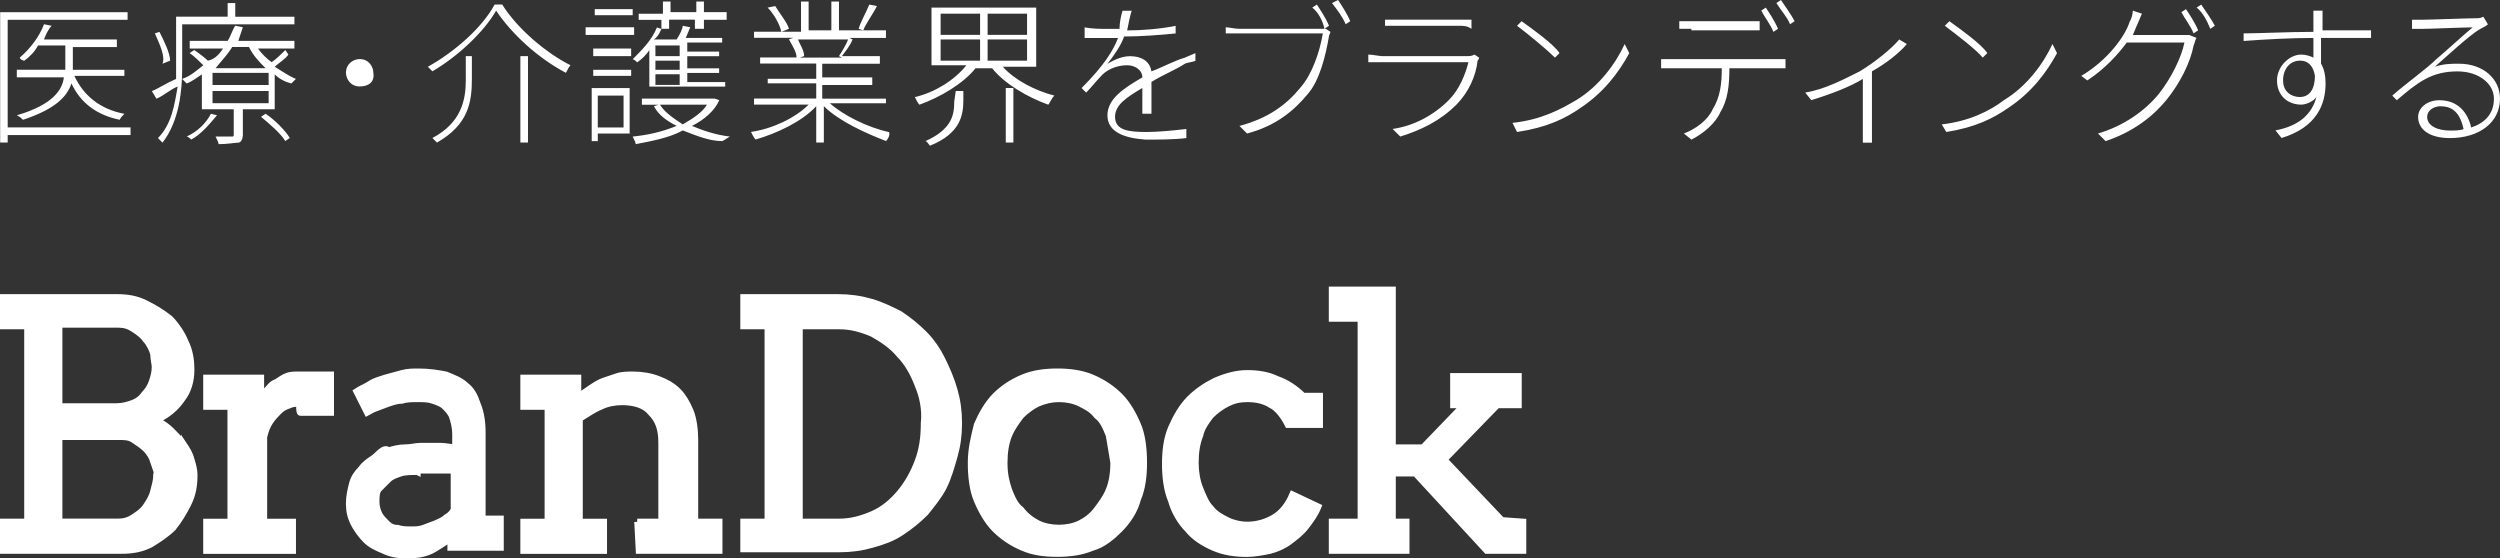
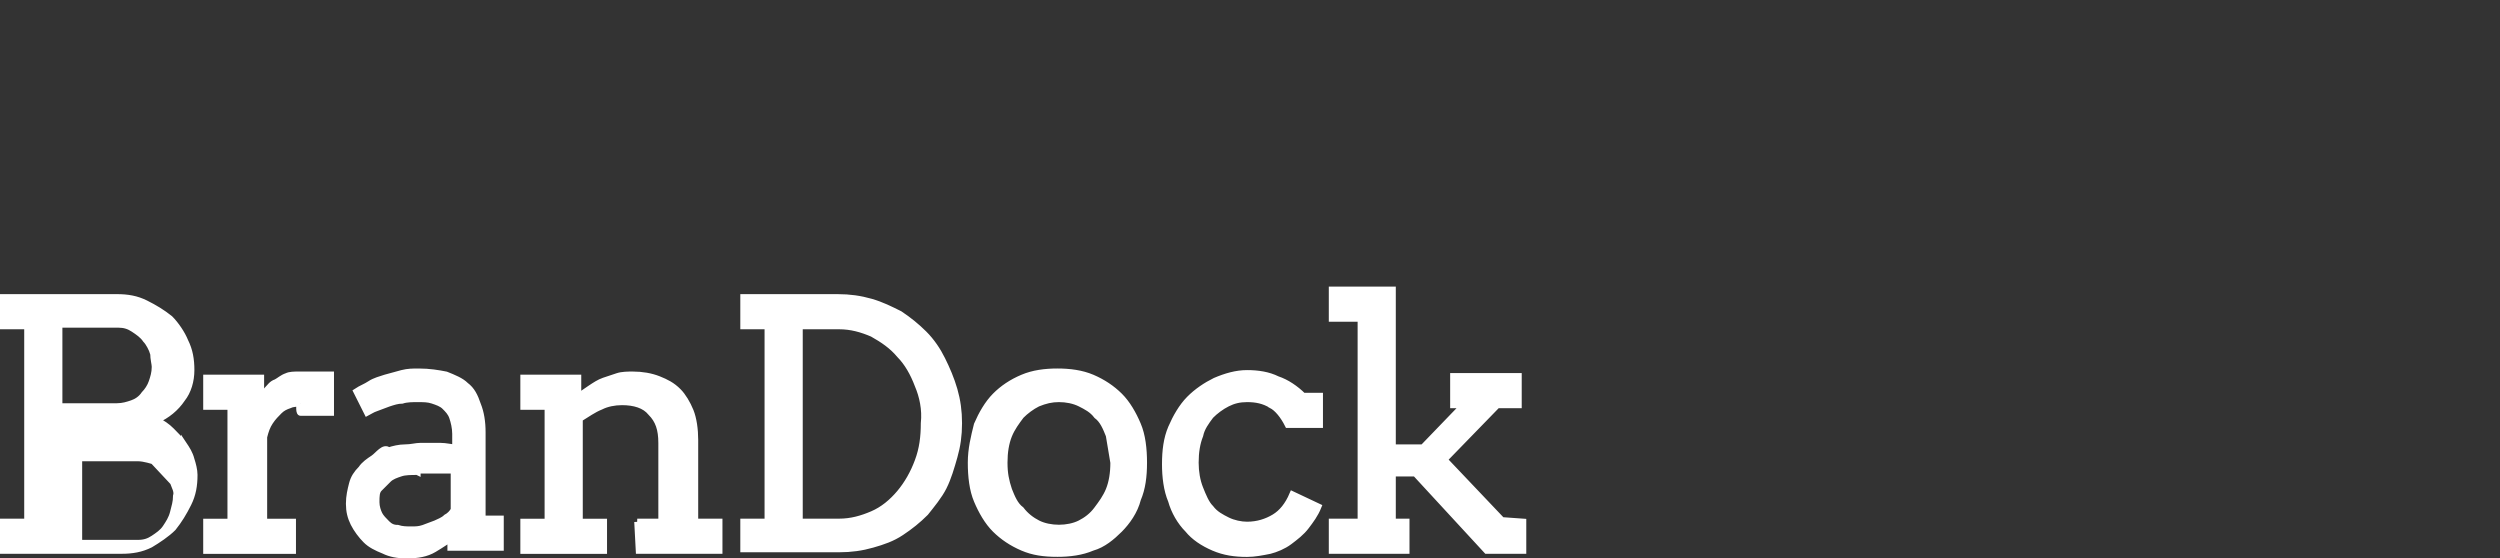
<svg xmlns="http://www.w3.org/2000/svg" id="_レイヤー_2" data-name="レイヤー 2" viewBox="0 0 312.32 69.75">
  <rect x="0" y="0" width="312.32" height="69.75" fill="#333333" stroke="none" />
  <defs>
    <style>
      .cls-1, .cls-2 {
        fill: #fff;
        fill-rule: evenodd;
      }

      .cls-2 {
        stroke: #fff;
        stroke-miterlimit: 10;
        stroke-width: .79px;
      }
    </style>
  </defs>
  <g id="T">
    <g>
-       <path class="cls-2" d="M190.28,65.19v3.6h-4.55l-8.91-9.66h-2.84v6.06h1.71v3.6h-9.29v-3.6h3.6v-25.39h-3.6v-3.6h7.58v3.6h0v16.11h3.79l5.12-5.31h-1.33v-3.6h8.15v3.6h-2.65l-6.63,6.82,7.2,7.58,2.65.19h0ZM158.82,50.6c-.95-.57-1.9-.76-3.03-.76-.95,0-1.71.19-2.46.57-.76.38-1.52.95-2.08,1.52-.57.76-1.14,1.52-1.33,2.46-.38.95-.57,2.08-.57,3.41,0,1.14.19,2.27.57,3.22.38.95.76,1.9,1.33,2.46.57.76,1.33,1.14,2.08,1.52.76.38,1.71.57,2.46.57,1.33,0,2.46-.38,3.41-.95s1.71-1.52,2.27-2.84l3.22,1.52c-.38.95-.95,1.71-1.52,2.46-.57.76-1.33,1.33-2.08,1.9-.76.57-1.71.95-2.46,1.14-.95.19-1.9.38-2.84.38-1.52,0-2.84-.19-4.17-.76-1.33-.57-2.46-1.33-3.22-2.27-.95-.95-1.71-2.27-2.08-3.6-.57-1.33-.76-3.03-.76-4.55,0-1.71.19-3.22.76-4.55.57-1.33,1.33-2.65,2.27-3.6s2.08-1.71,3.22-2.27c1.33-.57,2.65-.95,3.98-.95s2.65.19,3.79.76c1.14.38,2.27,1.14,3.22,2.08h2.08v3.6h-3.98c-.57-1.14-1.33-2.08-2.08-2.46ZM139.87,66.14c-.95.95-2.08,1.9-3.41,2.27-1.33.57-2.84.76-4.36.76-1.71,0-3.03-.19-4.36-.76-1.33-.57-2.46-1.33-3.41-2.27s-1.71-2.27-2.27-3.6c-.57-1.33-.76-3.03-.76-4.74s.38-3.22.76-4.74c.57-1.33,1.33-2.65,2.27-3.6s2.08-1.71,3.41-2.27c1.33-.57,2.84-.76,4.36-.76s3.03.19,4.36.76c1.33.57,2.46,1.33,3.41,2.27s1.71,2.27,2.27,3.6c.57,1.33.76,3.03.76,4.74s-.19,3.22-.76,4.55c-.38,1.52-1.33,2.84-2.27,3.79ZM138.54,54.39c-.38-.95-.76-1.9-1.52-2.46-.57-.76-1.33-1.14-2.08-1.52-.76-.38-1.71-.57-2.65-.57s-1.71.19-2.65.57c-.76.38-1.52.95-2.08,1.52-.57.76-1.14,1.52-1.52,2.46-.38.95-.57,2.08-.57,3.41s.19,2.27.57,3.41c.38.95.76,1.9,1.52,2.46.57.76,1.33,1.33,2.08,1.71s1.71.57,2.65.57,1.9-.19,2.65-.57c.76-.38,1.52-.95,2.08-1.71.57-.76,1.14-1.52,1.52-2.46.38-.95.57-2.08.57-3.41-.19-1.14-.38-2.27-.57-3.41ZM117.89,60.83c-.57,1.14-1.52,2.27-2.27,3.22-.95.95-1.9,1.71-3.03,2.46-1.14.76-2.27,1.14-3.6,1.52-1.33.38-2.65.57-4.17.57h-11.94v-3.41h3.03v-24.45h-3.03v-3.6h11.75c1.52,0,2.84.19,4.17.57,1.33.38,2.46.95,3.6,1.52,1.14.76,2.08,1.52,3.03,2.46.95.95,1.71,2.08,2.27,3.22.57,1.14,1.14,2.46,1.52,3.79s.57,2.65.57,4.17-.19,2.84-.57,4.17-.76,2.65-1.33,3.79ZM114.67,48.13c-.57-1.52-1.33-2.84-2.27-3.79-.95-1.14-2.08-1.9-3.41-2.65-1.33-.57-2.65-.95-4.17-.95h-4.93v24.45h4.93c1.52,0,2.84-.38,4.17-.95,1.33-.57,2.46-1.52,3.41-2.65.95-1.14,1.71-2.46,2.27-3.98.57-1.52.76-3.03.76-4.74.19-1.71-.19-3.41-.76-4.74ZM79.61,65.19h3.03v-9.85c0-1.71-.38-2.84-1.33-3.79-.76-.95-2.08-1.33-3.6-1.33-.95,0-1.9.19-2.65.57-.95.38-1.71.95-2.65,1.52v12.89h3.03v3.6h-10.04v-3.6h3.03v-14.4h-3.03v-3.6h6.82v2.46h0c.38-.38.95-.76,1.52-1.14s1.14-.76,1.71-.95c.57-.19,1.14-.38,1.71-.57.57-.19,1.33-.19,1.9-.19,1.14,0,2.27.19,3.22.57.95.38,1.71.76,2.46,1.52.57.57,1.14,1.52,1.52,2.46.38.95.57,2.27.57,3.6v10.23h3.03v3.6h-10.04l-.19-3.6h0ZM56.87,66.71c-.76.76-1.71,1.33-2.65,1.9-.95.57-2.08.76-3.41.76-1.14,0-2.08-.19-2.84-.57-.95-.38-1.71-.76-2.27-1.33-.57-.57-1.14-1.33-1.52-2.08-.38-.76-.57-1.52-.57-2.46s.19-1.71.38-2.46c.19-.76.57-1.33,1.14-1.9.38-.57.95-.95,1.52-1.33s1.33-1.52,1.9-.95c.57-.19,1.33-.38,2.08-.38s1.33-.19,1.9-.19h2.46c.76,0,1.33.19,1.9.19v-1.71c0-.76-.19-1.52-.38-2.08-.19-.57-.57-.95-.95-1.33s-.95-.57-1.52-.76-1.14-.19-1.9-.19c-.57,0-1.33,0-1.9.19-.57,0-1.14.19-1.71.38s-.95.38-1.52.57-.76.38-1.14.57l-1.33-2.65c.57-.38,1.14-.57,1.71-.95s1.33-.57,1.9-.76c.76-.19,1.33-.38,2.08-.57.76-.19,1.33-.19,2.08-.19,1.33,0,2.46.19,3.41.38.95.38,1.9.76,2.46,1.33.76.57,1.14,1.33,1.52,2.46.38.95.57,2.08.57,3.41v10.8h2.27v3.6h-6.25v-1.71h.57ZM52.13,58.94c-.76,0-1.52,0-2.08.19-.57.19-1.14.38-1.52.76l-1.14,1.14c-.38.38-.38.95-.38,1.71,0,.57.19,1.14.38,1.52s.57.76.95,1.14c.38.38.76.57,1.33.57.57.19,1.14.19,1.71.19s.95,0,1.52-.19.95-.38,1.52-.57c.38-.19.95-.38,1.33-.76.38-.19.76-.57.95-.95v-4.93h-4.55v.19ZM37.54,50.41c-.38,0-.95,0-1.33.19-.57.19-.95.38-1.33.76-.38.38-.76.76-1.14,1.33-.38.57-.57,1.14-.76,1.9v10.61h3.6v3.6h-10.8v-3.6h3.03v-14.4h-3.03v-3.6h6.82v2.84c.19-.38.57-.95.76-1.33.38-.38.57-.76,1.14-.95.38-.19.76-.57,1.33-.76.38-.19.95-.19,1.52-.19h3.98v4.74h-3.79c-.19,0-.19-1.14,0-1.14ZM22.95,55.52c.38.57.76,1.14.95,1.9.19.57.38,1.33.38,1.9,0,1.33-.19,2.46-.76,3.6-.57,1.14-1.14,2.08-1.9,3.03-.76.76-1.9,1.52-2.84,2.08-1.14.57-2.27.76-3.6.76H.39v-3.6h3.03v-24.45H.39v-3.6h14.21c1.33,0,2.46.19,3.6.76,1.14.57,2.08,1.14,3.03,1.9.76.76,1.52,1.9,1.9,2.84.57,1.14.76,2.27.76,3.6s-.38,2.65-1.14,3.6c-.76,1.14-1.9,2.08-3.22,2.65.76.38,1.33.76,1.9,1.33.57.57,1.14,1.14,1.52,1.71ZM19.16,44.15c-.19-.57-.57-1.33-.95-1.71-.38-.57-.95-.95-1.52-1.33s-1.14-.57-1.9-.57h-7.39v10.23h7.2c.76,0,1.33-.19,1.9-.38s1.14-.57,1.52-1.14c.38-.38.76-.95.95-1.52s.38-1.14.38-1.9c0-.38-.19-.95-.19-1.71ZM19.16,57.61c-.19-.57-.57-1.14-.95-1.52-.38-.38-.95-.76-1.52-1.14s-1.14-.38-1.9-.38h-7.39v10.61h7.39c.76,0,1.33-.19,1.9-.57.57-.38,1.14-.76,1.52-1.33s.76-1.14.95-1.9.38-1.33.38-2.08c.19-.57-.19-1.14-.38-1.71Z" />
-       <path class="cls-1" d="M304.17,8.34c1.14-.38,2.08-.38,3.03-.38,3.03,0,5.12,1.9,5.12,4.36,0,3.03-2.65,4.93-6.25,4.93-2.65,0-3.98-1.14-3.98-2.65,0-1.14,1.14-2.08,2.65-2.08,2.46,0,3.6,1.71,3.98,3.41,1.71-.57,2.84-1.71,2.84-3.6s-1.9-3.41-4.55-3.41c-3.22,0-4.93,1.33-7.58,3.6l-.57-.57c1.71-1.52,4.36-3.41,5.5-4.55,1.14-.95,3.6-3.22,4.55-3.98-1.14,0-5.5.19-6.44.19h-1.14v-1.14h1.14c.95,0,5.87-.19,6.82-.19.38,0,.57,0,.95-.19l.57.95c-.19.19-.57.38-.95.57-1.33.76-4.17,3.41-5.69,4.74ZM304.93,13.27c-.95,0-1.71.57-1.71,1.33,0,1.14,1.33,1.71,2.84,1.71.57,0,1.33,0,1.71-.19-.38-1.71-1.14-2.84-2.84-2.84ZM290.53,4.74h-.57v3.22c.38.57.57,1.52.57,2.46,0,2.65-1.14,5.5-5.5,6.82l-.76-.95c3.03-.57,4.55-2.08,5.12-4.17-.38.57-1.33.95-1.9.95-1.71,0-3.03-1.14-3.03-3.03,0-1.71,1.52-3.22,3.03-3.22.57,0,1.14.19,1.52.38v-2.46c-2.84,0-6.25.19-8.72.38v-.95c1.9,0,5.69-.19,8.72-.19V1.33h1.14v2.46h6.06v.95c-1.33,0-3.03,0-5.69,0ZM287.3,7.58c-1.14,0-2.08.95-2.08,2.46s1.14,2.08,2.08,2.08c1.33,0,1.9-1.14,1.9-2.65-.19-1.14-.76-1.9-1.9-1.9ZM274.42.95l.57-.38c.38.57,1.33,1.9,1.71,2.65l-.57.38c-.38-.95-.95-2.08-1.71-2.65ZM274.04,4.17c-.38-.95-1.14-1.9-1.52-2.65l.57-.38c.38.57,1.14,1.71,1.52,2.65l-.57.38ZM273.47,4.36l.95.38c-.19.19-.19.57-.38.95-.38,2.08-1.71,4.74-3.41,6.82-1.71,2.08-4.17,3.98-7.58,5.12l-.95-.95c3.22-.95,5.87-2.84,7.58-4.93,1.52-1.9,2.84-4.55,3.22-6.44h-7.2c-1.14,1.52-2.65,3.22-4.93,4.74l-.76-.57c3.22-1.9,5.5-4.93,6.06-6.82.19-.19.38-.95.38-1.33l1.14.38c-.19.38-.38.95-.57,1.33s-.38.95-.57,1.33h6.06c.19,0,.57,0,.95,0ZM243.15,16.49l-.57-.95c3.41-.38,6.06-1.71,7.77-3.03,2.84-1.71,4.93-4.55,6.06-7.01l.57,1.14c-1.33,2.46-3.22,4.93-6.06,6.82-1.9,1.33-4.17,2.46-7.77,3.03ZM242.96,3.22l.57-.57c1.33.95,3.98,2.84,4.74,3.98l-.57.57c-.76-.95-3.22-2.84-4.74-3.98ZM233.86,16.3v1.52h-1.14v-7.96c-1.52.95-3.98,1.9-6.44,2.65l-.76-.95c2.46-.38,4.93-1.71,6.82-2.65,1.9-1.14,3.98-2.84,4.93-3.98l.95.57c-.95,1.14-2.65,2.46-4.36,3.41v7.39ZM221.92.38l.57-.38c.38.57,1.33,1.9,1.71,2.65l-.57.38c-.38-.95-1.14-1.71-1.71-2.65ZM221.55,3.98c-.38-.95-1.14-1.9-1.52-2.65l.57-.38c.38.57,1.14,1.71,1.52,2.65l-.57.38ZM211.31,3.6h-1.52v-.95h10.04v1.14h-8.53v-.19ZM223.06,7.39v1.14h-7.01c0,2.08-.19,3.98-1.14,5.5-.57,1.33-2.08,2.65-3.6,3.41l-.95-.76c1.52-.57,3.03-1.71,3.6-3.03.95-1.52,1.14-3.22,1.14-5.12h-7.58v-1.14h15.54ZM189.52,16.49l-.57-1.14c3.6-.38,6.06-1.71,7.96-2.84,2.84-1.71,4.93-4.55,6.06-7.01l.57,1.14c-1.33,2.46-3.22,4.93-6.06,6.82-1.9,1.33-4.17,2.46-7.96,3.03ZM189.52,3.22l.57-.57c1.33.95,3.98,2.84,4.74,3.98l-.57.57c-.95-.95-3.22-2.84-4.74-3.98ZM181.94,13.08c-2.08,2.08-4.55,3.22-7.01,3.98l-.95-.95c2.65-.38,5.12-1.71,7.01-3.6,1.33-1.33,2.08-3.22,2.46-4.74h-12.51v-.95c.57,0,1.33.19,1.71.19h10.61c.38,0,.57,0,.95-.19l.57.38c0,.19-.19.38-.19.38-.19,1.9-1.14,3.98-2.65,5.5ZM182.13,3.22h-9.1v-.76h10.8v1.14c-.57-.38-.95-.38-1.71-.38ZM166.4.38l.76-.38c.38.57,1.14,1.71,1.52,2.65l-.57.38c-.38-.95-1.14-1.9-1.71-2.65ZM163.37,11.75c-1.71,2.08-3.98,3.98-7.58,4.93l-.95-.95c3.6-.95,5.87-2.65,7.58-4.74,1.52-1.71,2.46-4.55,2.84-6.82h-12.13v-.76c.38,0,1.14.19,1.71.19h10.8l.57.38c0,.19-.19.38-.19.57-.38,2.27-1.14,5.5-2.65,7.2ZM163.94.95l.57-.38c.38.57,1.14,1.71,1.52,2.65l-.57.38c-.19-.95-.76-2.08-1.52-2.65ZM143.85,10.23v3.98h-1.14v-3.22c-1.9,1.14-3.41,2.08-3.41,3.6,0,1.71,1.71,1.9,3.98,1.9,1.33,0,3.41-.19,4.93-.38v1.14c-1.52.19-3.41.19-5.12.19-2.65-.19-4.74-.95-4.74-3.03s2.08-3.41,4.36-4.74h0c0-.95-.95-1.52-1.9-1.52-1.33,0-2.65.57-3.41,1.52-.38.38-1.14,1.33-1.71,1.9l-.57-.57c2.84-2.84,3.98-4.74,4.55-6.25h-4.17v-1.33c.95.19,2.08.19,3.03.19h1.33c0-.76.19-1.71.38-2.27h1.14c-.19.57-.38,1.52-.57,2.46,1.9,0,4.17-.19,6.06-.57v.95c-1.9.19-4.36.38-6.44.38-.38,1.14-1.33,2.46-2.08,3.41.95-.57,1.9-.95,2.84-.95,1.33,0,2.46.57,2.65,1.9,1.52-.57,2.84-1.33,4.17-1.71.38-.19.95-.38,1.33-.57v.95c-.38.19-.95.19-1.33.38-1.14.76-2.65,1.33-4.17,2.27ZM130.96,13.08c-2.65-.95-5.5-2.65-7.01-4.55h-2.08c-1.52,1.9-4.36,3.6-7.01,4.55-.19-.19-.38-.57-.57-.95,2.46-.57,4.93-2.08,6.44-3.98h-4.36V.95h13.08v7.39h-4.17c1.52,1.71,4.17,3.03,6.44,3.6-.38.38-.57.95-.76,1.14ZM122.44,1.71h-4.93v2.65h4.93V1.71ZM122.44,4.93h-4.93v2.65h4.93v-2.65ZM128.31,1.71h-4.93v2.65h4.93V1.71ZM128.31,7.58v-2.65h-4.93v2.65h4.93ZM110.69,17.62c-2.46-.95-5.87-2.46-7.77-4.36v4.55h-.95v-4.55c-1.71,1.9-4.93,3.41-7.58,4.17-.19-.19-.38-.57-.57-.95,2.65-.38,5.5-1.71,7.2-3.41h-6.82v-.76h7.77v-1.9h-6.06v-.57h6.06v-1.9h-7.01v-.76h4.55c0-.76-.57-1.52-.95-2.27l.57-.19h-4.93v-.76h5.87V.19h.95v3.6h2.84V.19h.95v3.6h5.87v.95h-4.55l.38.19c-.38.95-.95,1.52-1.33,2.08h4.74v.95h-7.2v1.71h6.25v.95h-6.25v1.71h7.96v.57h-7.01c1.71,1.52,4.74,3.03,7.39,3.6.19.38-.19.95-.38,1.14ZM105.19,7.2l-.38-.19c.38-.57.95-1.52,1.14-2.08h-6.25c.19.57.76,1.33.76,2.08l-.57.19h5.31ZM108.6.57l.95.19c-.57,1.14-1.33,2.08-1.71,3.03l-.57-.19c.19-.76.95-2.08,1.33-3.03ZM95.9.95l.95-.19c.57.95,1.52,2.08,1.71,2.84l-.95.38c-.19-.95-.95-2.27-1.71-3.03ZM85.29,16.3c-1.71.95-3.98,1.33-5.87,1.71,0-.19-.19-.57-.38-.95,1.9-.19,3.6-.57,5.5-1.33-1.14-.57-2.27-1.33-2.84-2.46l.57-.19h-2.08v-.76h9.1l.57.19c-.57,1.33-1.9,2.46-3.41,3.22,1.33.57,3.03,1.14,4.74,1.33-.38.19-.57.38-.95.57-1.71,0-3.41-.76-4.93-1.33ZM88.32,13.08h-5.87c.57.95,1.71,1.71,2.84,2.46,1.33-.76,2.46-1.52,3.03-2.46ZM87.76,3.6h-.95v-1.14h-3.22v1.14h-.95c-.19.38-.38.95-.95,1.33h2.84c.38-.57.76-1.33.76-1.71l.95.19c-.19.38-.38.95-.57,1.33h4.55v.57h-4.36v1.14h3.98v.57h-3.98v1.52h3.98v.57h-3.98v1.14h4.74v.57h-9.48v-4.55c-.38.57-.95,1.14-1.52,1.52-.19-.19-.38-.38-.57-.38,1.14-1.14,2.46-2.46,3.03-3.98l.57.19v-1.14h-2.84v-.76h3.03V.19h.95v1.33h3.22V.19h.95v1.33h2.84v.95h-2.84v1.14h-.19ZM81.88,10.61h3.03v-1.33h-3.03v1.33ZM81.88,8.72h3.03v-1.14h-3.03v1.14ZM81.88,7.01h3.03v-1.33h-3.03v1.33ZM73.16,3.41h6.06v.95h-6.06v-.95ZM74.3,1.14h4.74v.76h-4.74v-.76ZM61.98,1.33c-1.52,2.65-4.74,5.69-7.96,7.58-.19-.19-.38-.38-.57-.57,3.41-1.9,6.82-4.93,8.34-7.77h.95c1.9,3.03,5.5,6.06,8.53,7.58-.19.19-.38.57-.57.95-3.6-1.9-6.82-4.93-8.72-7.77ZM44.93,10.8c-1.14,0-1.71-.95-1.71-1.71,0-1.14.95-1.71,1.71-1.71,1.14,0,1.71.95,1.71,1.71.19,1.14-.57,1.71-1.71,1.71ZM34.32,9.29v4.36h-3.98v3.22c0,.38-.19.95-.57.95s-1.33.19-2.46.19c0-.19-.19-.57-.38-.95h2.08q.19,0,.19-.19v-3.22h-3.98v-4.36c-.57.38-1.33.95-1.9,1.14-.19-.19-.38-.38-.57-.57,1.14-.38,1.9-1.14,2.65-1.71-.38-.38-1.14-1.14-1.71-1.52l.57-.38c.57.38,1.33.95,1.71,1.33.95-.19,1.52-.95,1.9-1.52h-4.17v-.95h4.74c.38-.57.57-1.33.95-1.9l.95.19c-.19.57-.38,1.14-.57,1.71h7.01v.95h-4.55c.38.57,1.14,1.33,1.71,1.71.57-.38,1.33-1.14,1.71-1.52l.38.57c-.38.57-1.33,1.14-1.71,1.52.95.57,1.71,1.14,2.65,1.52-.19.19-.38.38-.57.57-.76-.19-1.52-.57-2.08-1.14ZM31.09,5.87h-2.08c-.57.95-1.33,1.71-2.08,2.65h6.25c-.76-.76-1.52-1.52-2.08-2.65ZM33.37,9.1h-6.82v1.52h7.01v-1.52h-.19ZM33.37,11.37h-6.82v1.52h7.01v-1.52h-.19ZM22.76,8.53c0,2.84-.38,6.63-2.46,9.29l-.57-.57c1.71-1.71,2.08-4.17,2.46-6.44-.95.38-1.71,1.14-2.65,1.52l-.57-.95c.95-.38,1.71-.95,3.03-1.52V2.08h6.44V.38h.95v1.71h7.39v.95h-14.02v5.5ZM19.35,4.17l.57-.19c.57,1.14,1.33,2.65,1.33,3.6l-.95.38c.38-.95-.38-2.46-.95-3.79ZM14.99,14.97c-2.84-.57-4.93-2.08-6.06-4.55-.57,1.71-2.08,3.22-6.06,4.55-.19-.19-.38-.38-.76-.57,4.55-1.33,5.69-3.22,5.87-4.74H2.1v-.95h6.06v-3.03h-3.41c-.38.76-1.14,1.52-1.71,1.9-.19,0-.57-.19-.57-.38,1.33-1.14,2.46-2.65,3.03-4.17l.95.19c-.38.38-.76,1.14-.95,1.71h9.1v.95h-5.5v2.84h6.44v.76h-6.25c1.14,2.46,3.22,4.17,6.25,4.74-.19.19-.57.57-.57.76ZM.96,17.81H.02V1.52h15.92v.95H.96v13.45h15.35v.95H.96v.95ZM27.11,14.4c-.95,1.14-2.08,2.46-3.22,3.03,0,0-.38-.38-.57-.38,1.33-.57,2.46-1.71,3.03-2.84l.76.19ZM36.21,17.24l-.57.38c-.57-.95-1.9-2.08-3.03-3.03l.57-.38c1.14.76,2.46,2.08,3.03,3.03ZM58,7.01h.95v2.84c0,2.84-.38,5.69-4.36,7.96-.19-.19-.38-.38-.57-.57,3.6-1.9,4.17-4.74,4.17-7.2v-3.03h-.19ZM65.96,17.81h-.95V7.01h.95v10.8ZM74.11,6.06h4.74v.95h-4.74v-.95ZM78.85,9.48h-4.74v-.76h4.74v.76ZM78.85,16.68h-4.17v.95h-.76v-6.63h4.74v5.69h.19ZM77.9,11.94h-3.22v3.98h3.22v-3.98ZM119.4,11.37h.95v1.14c0,1.9-.38,4.17-4.17,5.69-.19-.19-.38-.57-.57-.57,3.41-1.52,3.6-3.41,3.6-4.93l.19-1.33h0ZM126.6,17.81h-.95v-6.82h.95v6.82Z" />
+       <path class="cls-2" d="M190.28,65.19v3.6h-4.55l-8.91-9.66h-2.84v6.06h1.71v3.6h-9.29v-3.6h3.6v-25.39h-3.6v-3.6h7.58v3.6h0v16.11h3.79l5.12-5.31h-1.33v-3.6h8.15v3.6h-2.65l-6.63,6.82,7.2,7.58,2.65.19h0ZM158.82,50.6c-.95-.57-1.9-.76-3.03-.76-.95,0-1.71.19-2.46.57-.76.38-1.52.95-2.08,1.52-.57.76-1.14,1.52-1.33,2.46-.38.95-.57,2.08-.57,3.41,0,1.14.19,2.27.57,3.22.38.95.76,1.9,1.33,2.46.57.76,1.33,1.14,2.08,1.52.76.38,1.71.57,2.46.57,1.33,0,2.46-.38,3.41-.95s1.71-1.52,2.27-2.84l3.22,1.52c-.38.95-.95,1.71-1.52,2.46-.57.76-1.33,1.33-2.08,1.9-.76.57-1.71.95-2.46,1.14-.95.19-1.9.38-2.84.38-1.52,0-2.84-.19-4.17-.76-1.33-.57-2.46-1.33-3.22-2.27-.95-.95-1.71-2.27-2.08-3.6-.57-1.33-.76-3.03-.76-4.55,0-1.71.19-3.22.76-4.55.57-1.33,1.33-2.65,2.27-3.6s2.08-1.71,3.22-2.27c1.33-.57,2.65-.95,3.98-.95s2.65.19,3.79.76c1.14.38,2.27,1.14,3.22,2.08h2.08v3.6h-3.98c-.57-1.14-1.33-2.08-2.08-2.46ZM139.87,66.14c-.95.95-2.08,1.9-3.41,2.27-1.33.57-2.84.76-4.36.76-1.71,0-3.03-.19-4.36-.76-1.33-.57-2.46-1.33-3.41-2.27s-1.71-2.27-2.27-3.6c-.57-1.33-.76-3.03-.76-4.74s.38-3.22.76-4.74c.57-1.33,1.33-2.65,2.27-3.6s2.08-1.71,3.41-2.27c1.33-.57,2.84-.76,4.36-.76s3.03.19,4.36.76c1.33.57,2.46,1.33,3.41,2.27s1.71,2.27,2.27,3.6c.57,1.33.76,3.03.76,4.74s-.19,3.22-.76,4.55c-.38,1.52-1.33,2.84-2.27,3.79ZM138.54,54.39c-.38-.95-.76-1.9-1.52-2.46-.57-.76-1.33-1.14-2.08-1.52-.76-.38-1.71-.57-2.65-.57s-1.71.19-2.65.57c-.76.38-1.52.95-2.08,1.52-.57.76-1.14,1.52-1.52,2.46-.38.95-.57,2.08-.57,3.41s.19,2.27.57,3.41c.38.95.76,1.9,1.52,2.46.57.76,1.33,1.33,2.08,1.71s1.71.57,2.65.57,1.9-.19,2.65-.57c.76-.38,1.52-.95,2.08-1.71.57-.76,1.14-1.52,1.52-2.46.38-.95.57-2.08.57-3.41-.19-1.14-.38-2.27-.57-3.41ZM117.89,60.83c-.57,1.14-1.52,2.27-2.27,3.22-.95.95-1.9,1.71-3.03,2.46-1.14.76-2.27,1.14-3.6,1.52-1.33.38-2.65.57-4.17.57h-11.94v-3.41h3.03v-24.45h-3.03v-3.6h11.75c1.52,0,2.84.19,4.17.57,1.33.38,2.46.95,3.6,1.52,1.14.76,2.08,1.52,3.03,2.46.95.95,1.71,2.08,2.27,3.22.57,1.14,1.14,2.46,1.52,3.79s.57,2.65.57,4.17-.19,2.84-.57,4.17-.76,2.65-1.33,3.79ZM114.67,48.13c-.57-1.52-1.33-2.84-2.27-3.79-.95-1.14-2.08-1.9-3.41-2.65-1.33-.57-2.65-.95-4.17-.95h-4.93v24.45h4.93c1.52,0,2.84-.38,4.17-.95,1.33-.57,2.46-1.52,3.41-2.65.95-1.14,1.71-2.46,2.27-3.98.57-1.52.76-3.03.76-4.74.19-1.71-.19-3.41-.76-4.74ZM79.61,65.19h3.03v-9.85c0-1.71-.38-2.84-1.33-3.79-.76-.95-2.08-1.33-3.6-1.33-.95,0-1.9.19-2.65.57-.95.38-1.71.95-2.65,1.52v12.89h3.03v3.6h-10.04v-3.6h3.03v-14.4h-3.03v-3.6h6.82v2.46h0c.38-.38.95-.76,1.52-1.14s1.14-.76,1.71-.95c.57-.19,1.14-.38,1.71-.57.57-.19,1.33-.19,1.9-.19,1.14,0,2.27.19,3.22.57.95.38,1.71.76,2.46,1.52.57.57,1.14,1.52,1.52,2.46.38.95.57,2.27.57,3.6v10.23h3.03v3.6h-10.04l-.19-3.6h0ZM56.87,66.71c-.76.76-1.71,1.33-2.65,1.9-.95.57-2.08.76-3.41.76-1.14,0-2.08-.19-2.84-.57-.95-.38-1.71-.76-2.27-1.33-.57-.57-1.14-1.33-1.52-2.08-.38-.76-.57-1.52-.57-2.46s.19-1.71.38-2.46c.19-.76.57-1.33,1.14-1.9.38-.57.95-.95,1.52-1.33s1.33-1.52,1.9-.95c.57-.19,1.33-.38,2.08-.38s1.33-.19,1.9-.19h2.46c.76,0,1.33.19,1.9.19v-1.71c0-.76-.19-1.52-.38-2.08-.19-.57-.57-.95-.95-1.33s-.95-.57-1.52-.76-1.14-.19-1.9-.19c-.57,0-1.33,0-1.9.19-.57,0-1.14.19-1.71.38s-.95.38-1.52.57-.76.38-1.14.57l-1.33-2.65c.57-.38,1.14-.57,1.71-.95s1.33-.57,1.9-.76c.76-.19,1.33-.38,2.08-.57.76-.19,1.33-.19,2.08-.19,1.33,0,2.46.19,3.41.38.95.38,1.9.76,2.46,1.33.76.57,1.14,1.33,1.52,2.46.38.95.57,2.08.57,3.41v10.8h2.27v3.6h-6.25v-1.71h.57ZM52.13,58.94c-.76,0-1.52,0-2.08.19-.57.19-1.14.38-1.52.76l-1.14,1.14c-.38.38-.38.95-.38,1.71,0,.57.19,1.14.38,1.52s.57.76.95,1.14c.38.38.76.57,1.33.57.57.19,1.14.19,1.71.19s.95,0,1.52-.19.95-.38,1.52-.57c.38-.19.95-.38,1.33-.76.38-.19.76-.57.95-.95v-4.93h-4.55v.19ZM37.54,50.41c-.38,0-.95,0-1.33.19-.57.19-.95.38-1.33.76-.38.38-.76.76-1.14,1.33-.38.57-.57,1.14-.76,1.9v10.61h3.6v3.6h-10.8v-3.6h3.03v-14.4h-3.03v-3.6h6.82v2.84c.19-.38.57-.95.76-1.33.38-.38.57-.76,1.14-.95.38-.19.76-.57,1.33-.76.38-.19.95-.19,1.52-.19h3.98v4.74h-3.79c-.19,0-.19-1.14,0-1.14ZM22.95,55.52c.38.57.76,1.14.95,1.9.19.57.38,1.33.38,1.9,0,1.33-.19,2.46-.76,3.6-.57,1.14-1.14,2.08-1.9,3.03-.76.76-1.9,1.52-2.84,2.08-1.14.57-2.27.76-3.6.76H.39v-3.6h3.03v-24.45H.39v-3.6h14.21c1.33,0,2.46.19,3.6.76,1.14.57,2.08,1.14,3.03,1.9.76.76,1.52,1.9,1.9,2.84.57,1.14.76,2.27.76,3.6s-.38,2.65-1.14,3.6c-.76,1.14-1.9,2.08-3.22,2.65.76.38,1.33.76,1.9,1.33.57.57,1.14,1.14,1.52,1.71ZM19.16,44.15c-.19-.57-.57-1.33-.95-1.71-.38-.57-.95-.95-1.52-1.33s-1.14-.57-1.9-.57h-7.39v10.23h7.2c.76,0,1.33-.19,1.9-.38s1.14-.57,1.52-1.14c.38-.38.76-.95.95-1.52s.38-1.14.38-1.9c0-.38-.19-.95-.19-1.71ZM19.16,57.61s-1.14-.38-1.9-.38h-7.39v10.61h7.39c.76,0,1.33-.19,1.9-.57.57-.38,1.14-.76,1.52-1.33s.76-1.14.95-1.9.38-1.33.38-2.08c.19-.57-.19-1.14-.38-1.71Z" />
    </g>
  </g>
</svg>